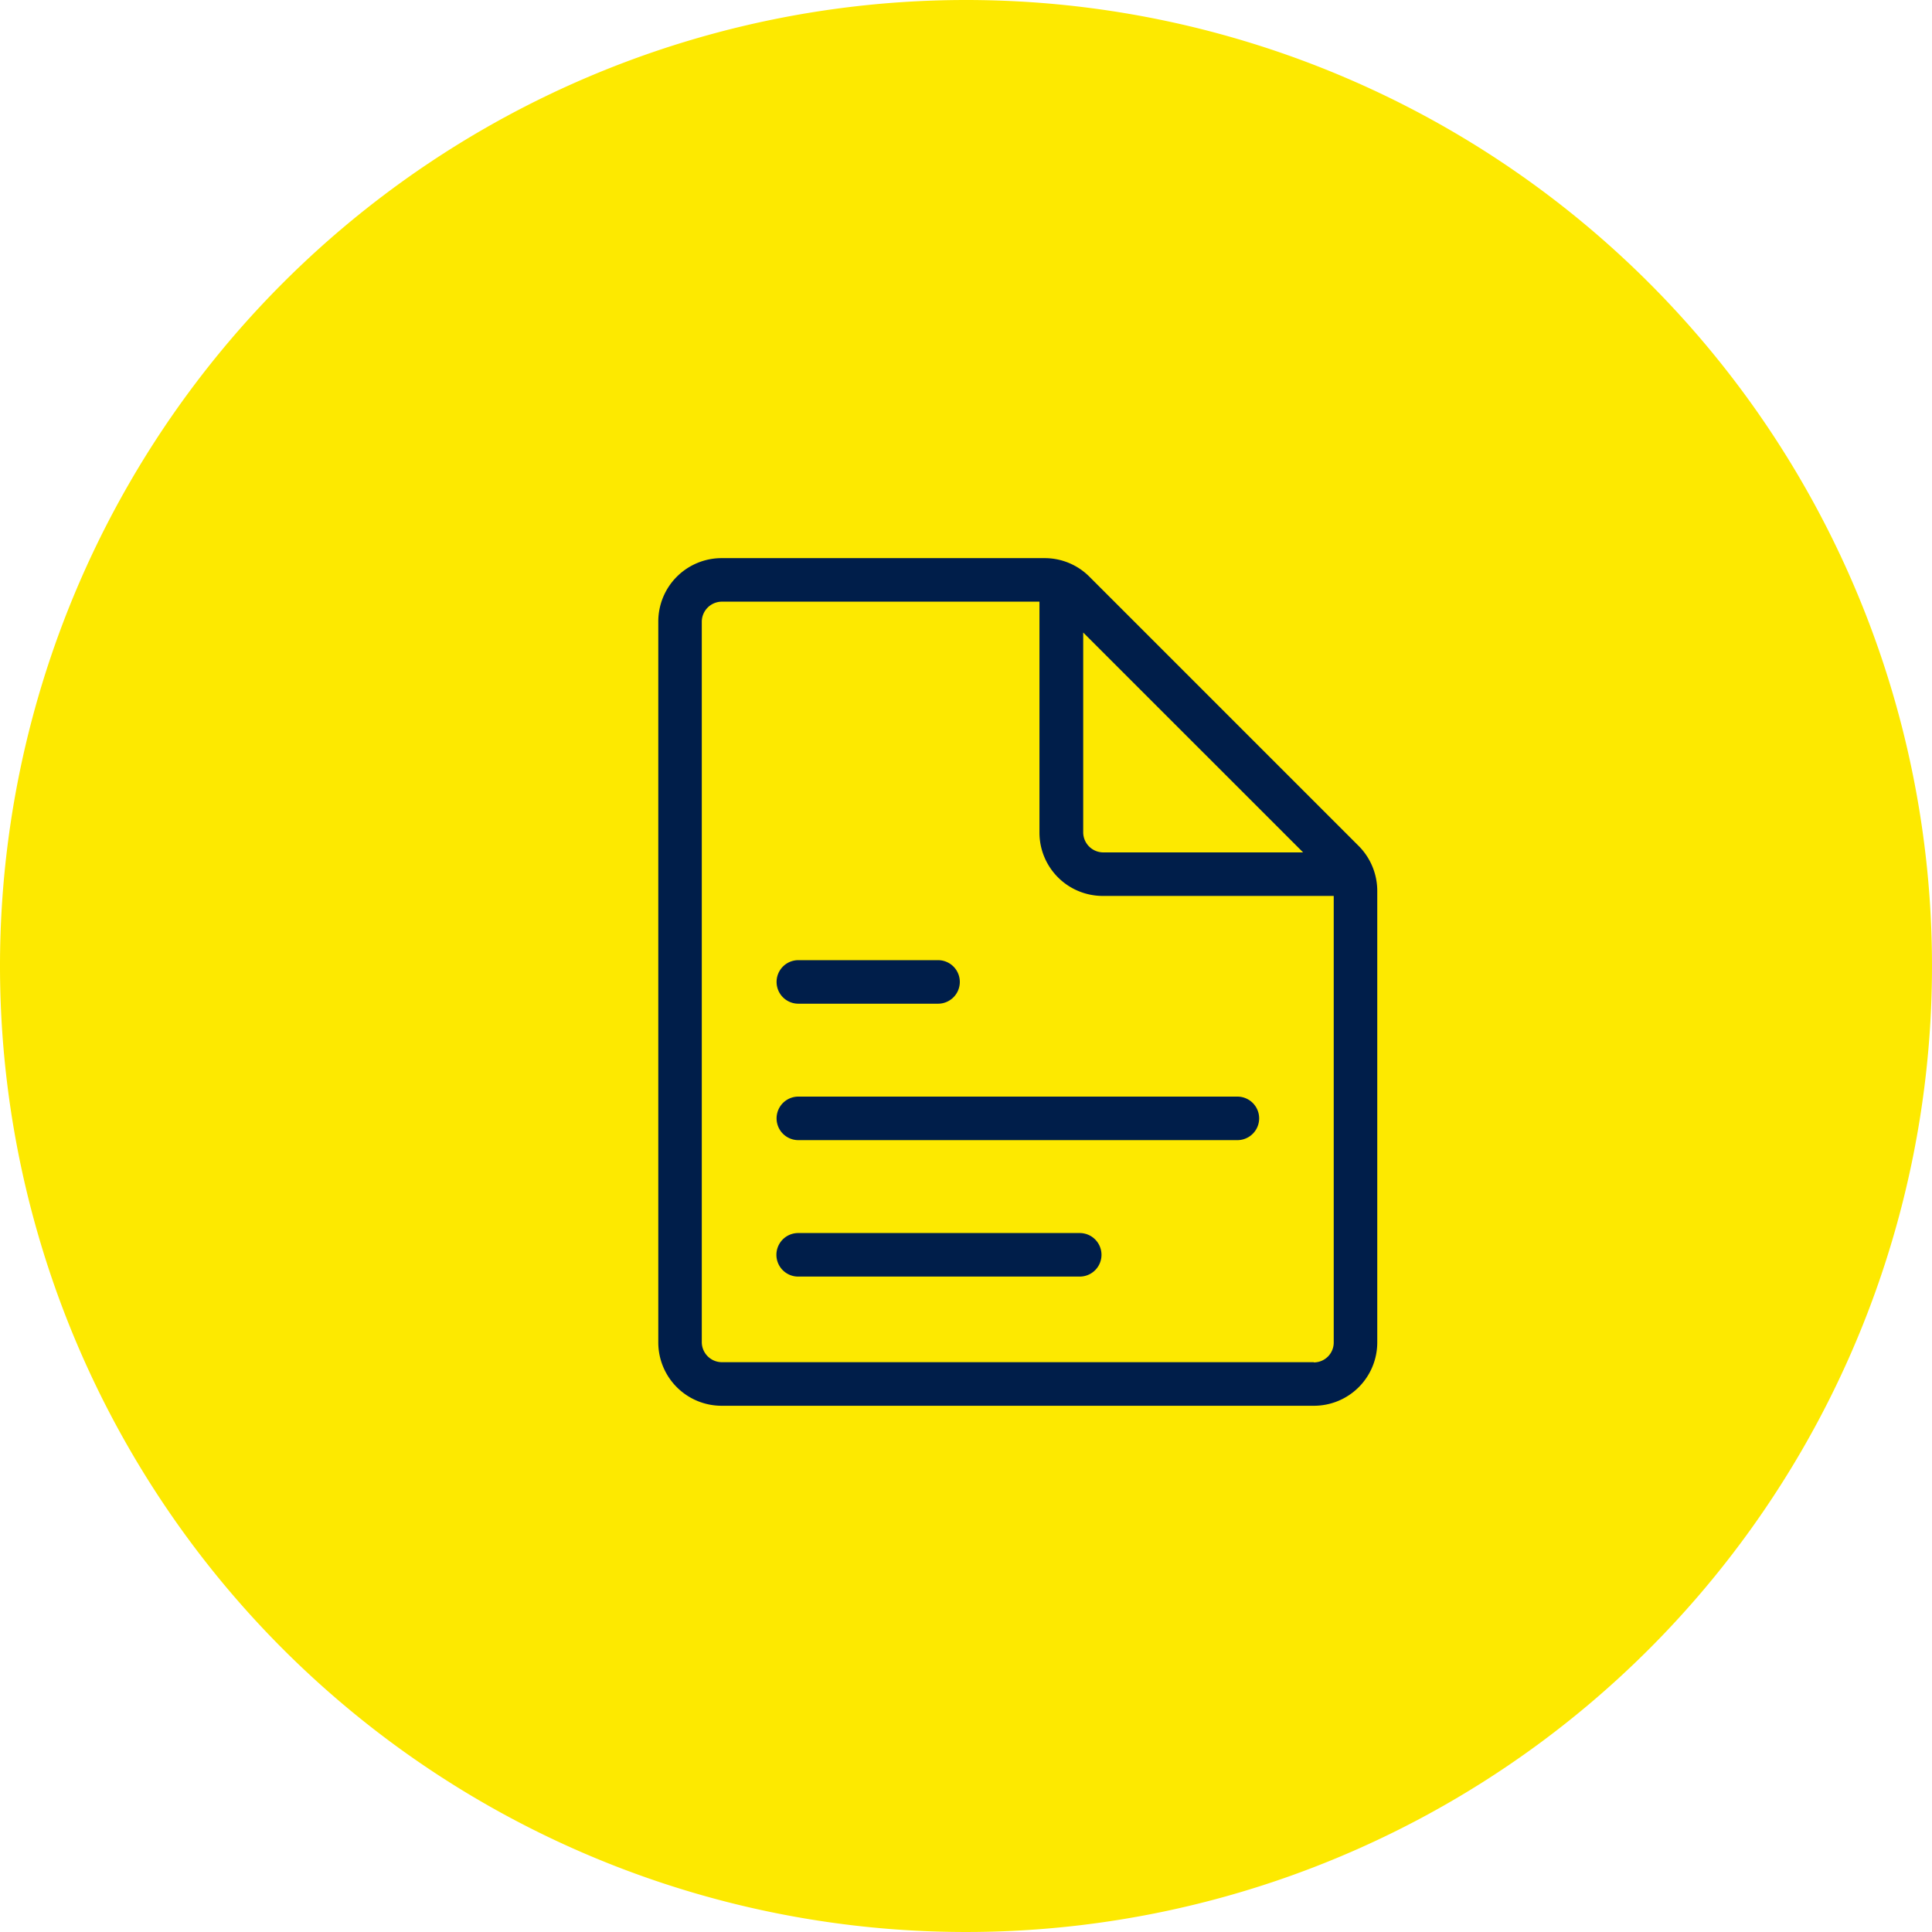
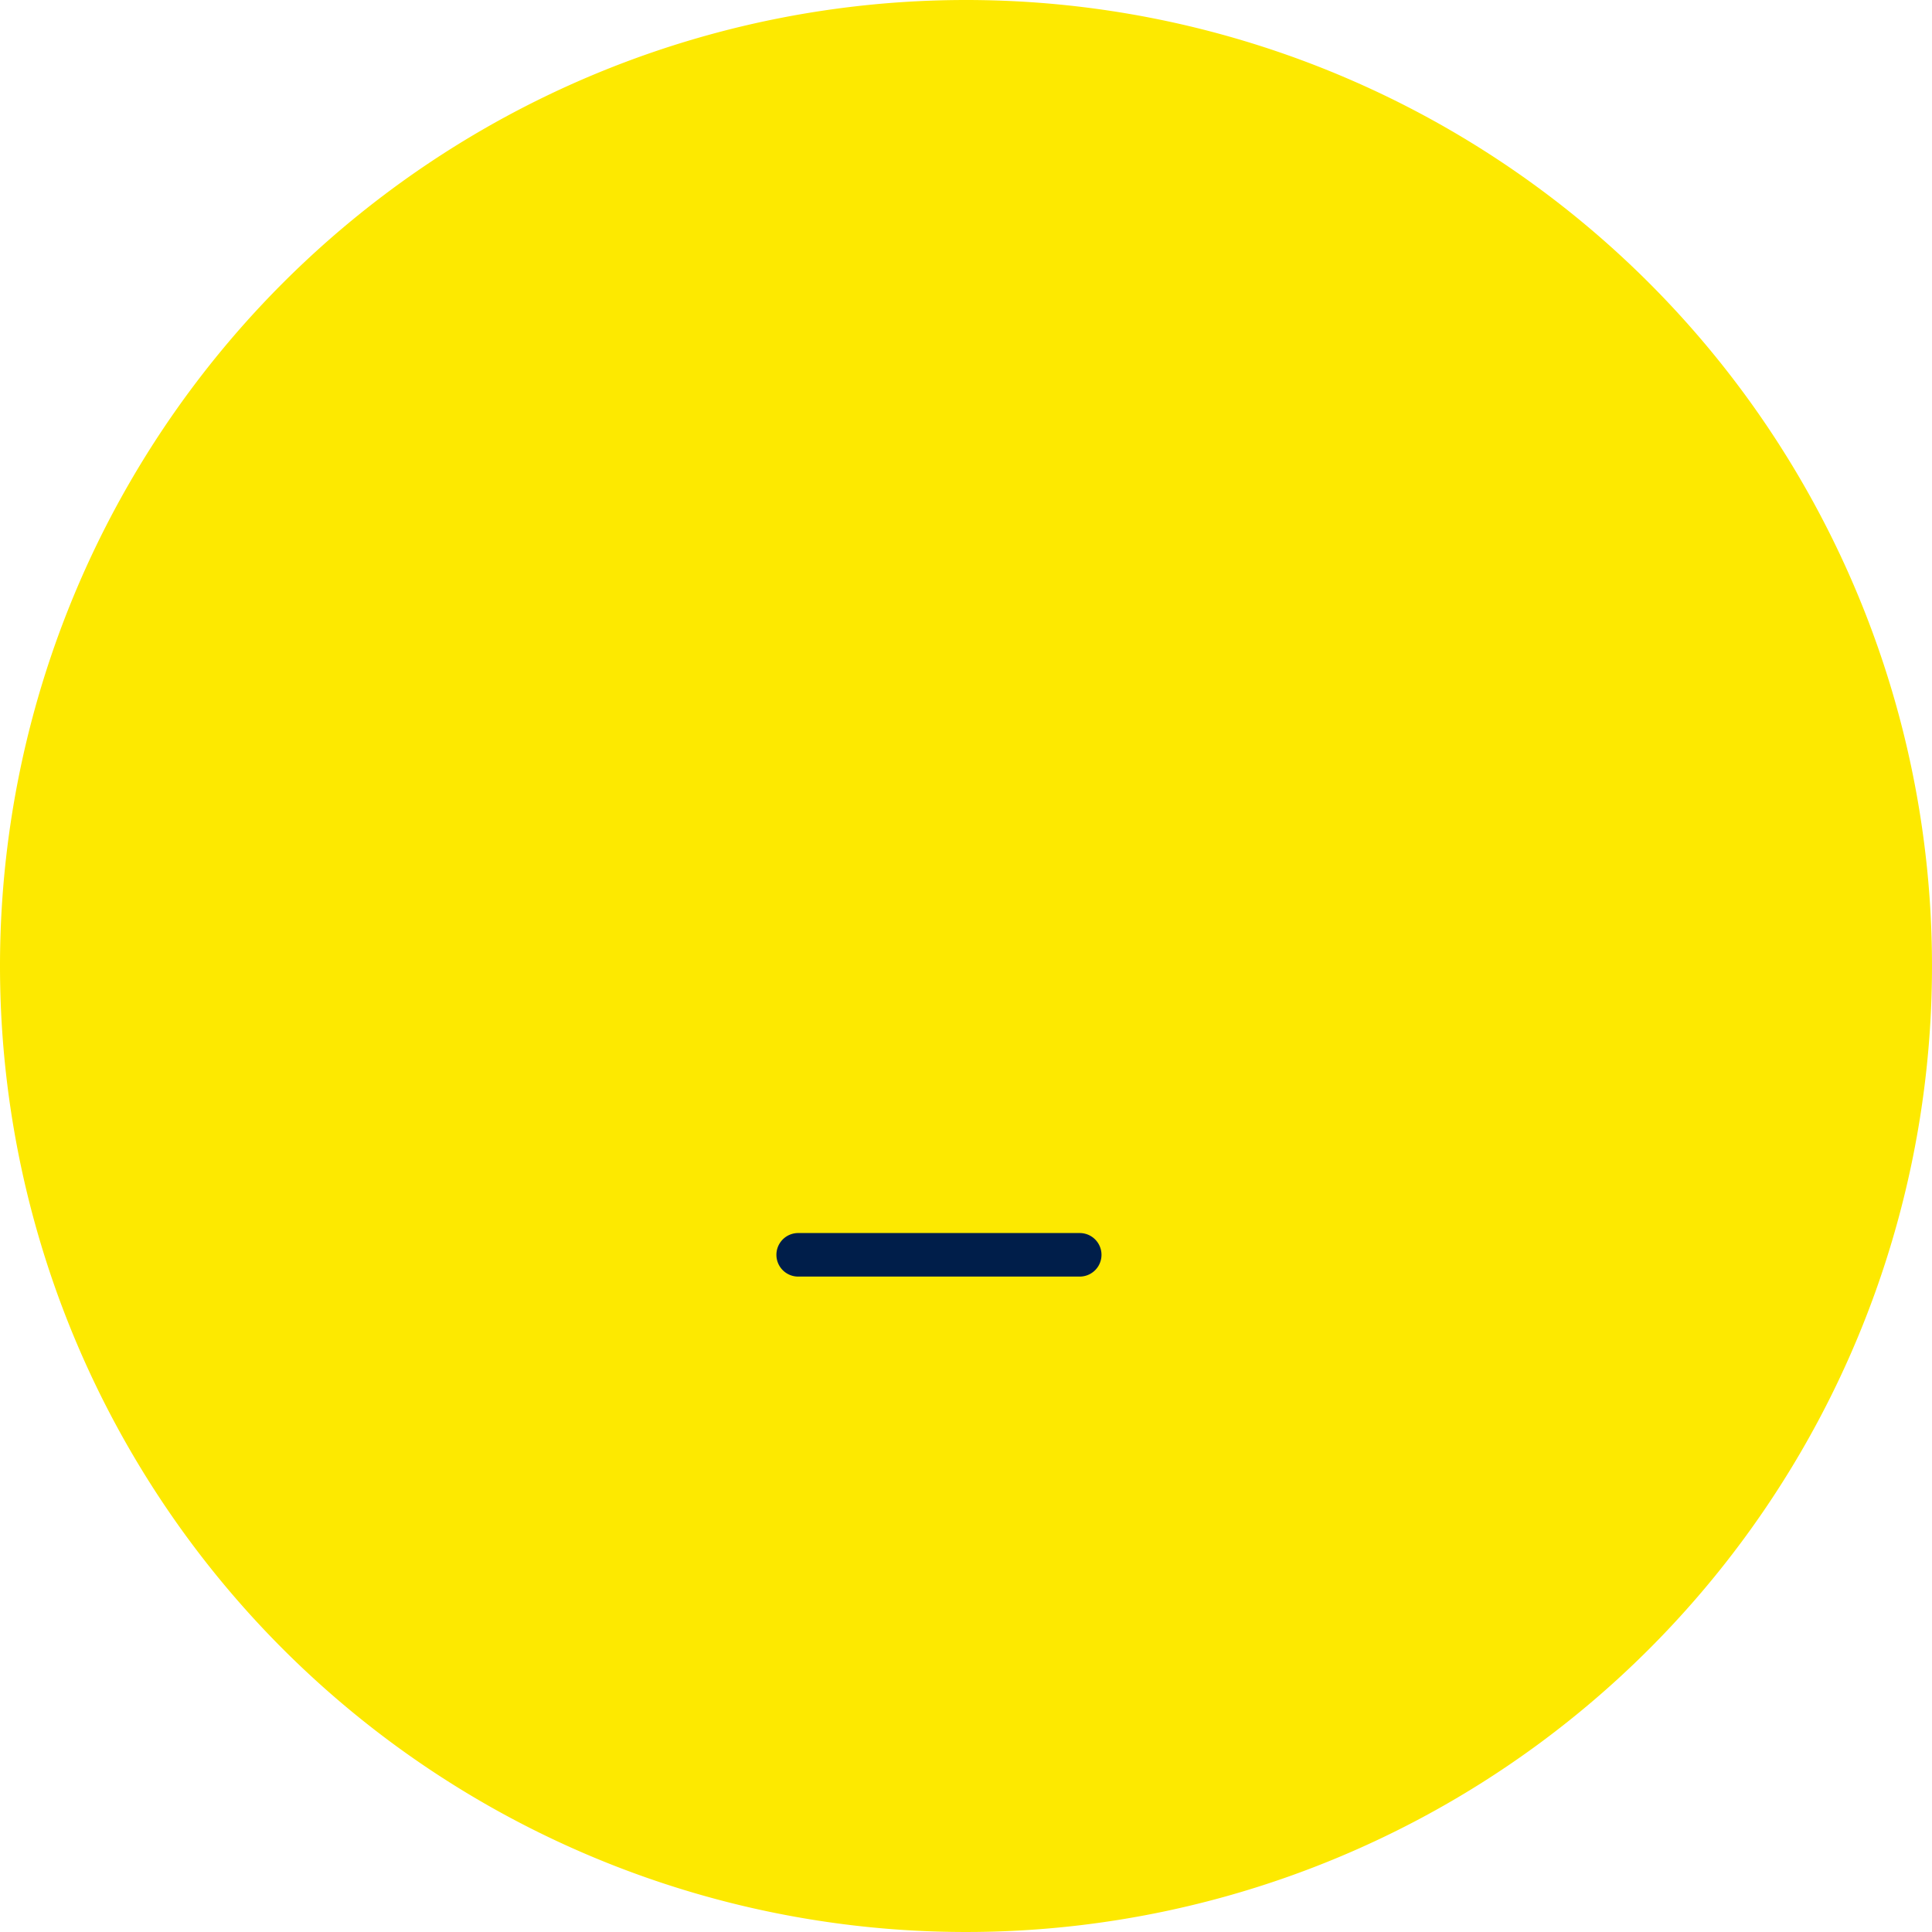
<svg xmlns="http://www.w3.org/2000/svg" width="45" height="45" viewBox="0 0 45 45">
  <g id="Group_217" data-name="Group 217" transform="translate(-356 -618)">
    <path id="Path_1166" data-name="Path 1166" d="M22.5,0A22.5,22.5,0,1,1,0,22.5,22.5,22.5,0,0,1,22.5,0Z" transform="translate(356 618)" fill="#fde900" />
    <g id="noun-paper-4731844" transform="translate(371.332 631)">
-       <path id="Path_1029" data-name="Path 1029" d="M384.052,332.957l-6.279-6.279a1.47,1.47,0,0,0-1.048-.431h-7.513a1.475,1.475,0,0,0-1.479,1.479v16.785a1.475,1.475,0,0,0,1.479,1.479H383a1.475,1.475,0,0,0,1.479-1.479V334.005A1.484,1.484,0,0,0,384.052,332.957Zm-1.3.144h-4.657a.469.469,0,0,1-.465-.465V327.98ZM383,344.975H369.211a.469.469,0,0,1-.465-.465V327.726a.469.469,0,0,1,.465-.465h7.4v5.375a1.475,1.475,0,0,0,1.479,1.479h5.375v10.4a.463.463,0,0,1-.465.465Z" transform="translate(-367.732 -326.247)" fill="#001e4a" />
-       <path id="Path_1030" data-name="Path 1030" d="M444.645,586.95H447.9a.507.507,0,1,0,0-1.014h-3.254a.507.507,0,1,0,0,1.014Z" transform="translate(-441.383 -576.572)" fill="#001e4a" />
-       <path id="Path_1031" data-name="Path 1031" d="M454.881,674.06H444.655a.507.507,0,1,0,0,1.014h10.226a.507.507,0,1,0,0-1.014Z" transform="translate(-441.392 -661.518)" fill="#001e4a" />
      <path id="Path_1032" data-name="Path 1032" d="M451.2,762.19h-6.558a.507.507,0,1,0,0,1.014H451.2a.507.507,0,1,0,0-1.014Z" transform="translate(-441.383 -746.47)" fill="#001e4a" />
    </g>
  </g>
</svg>